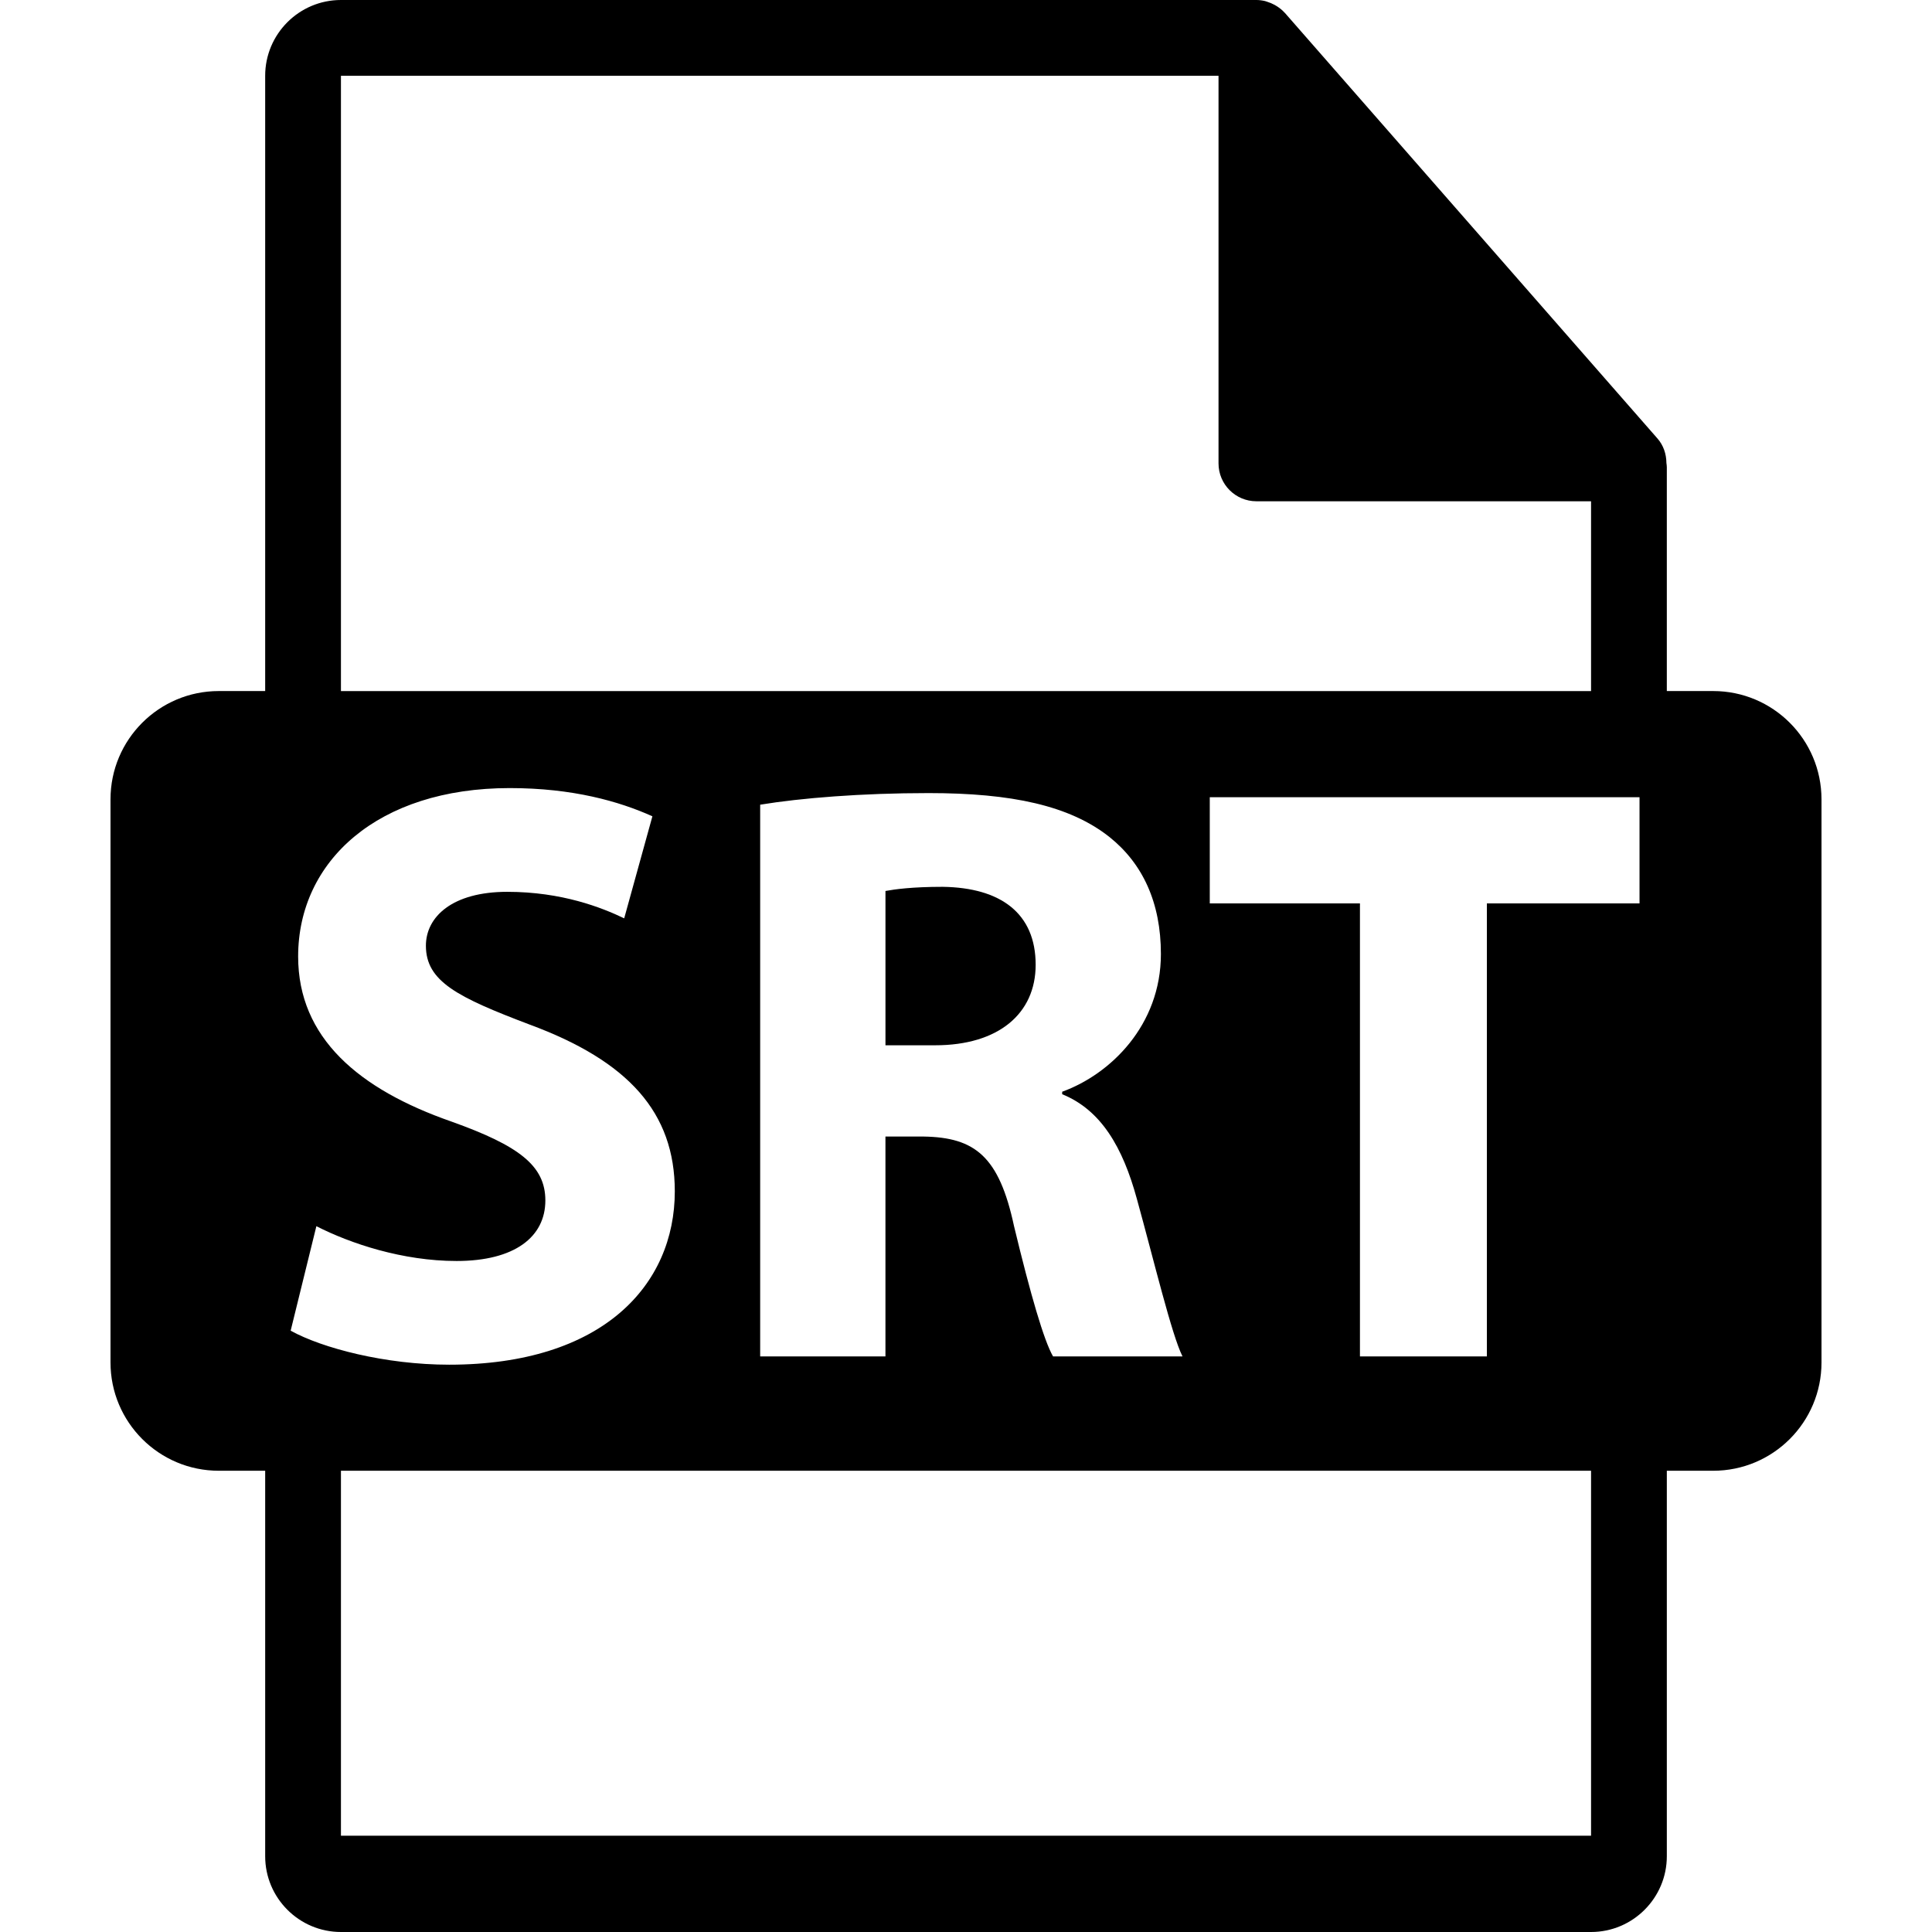
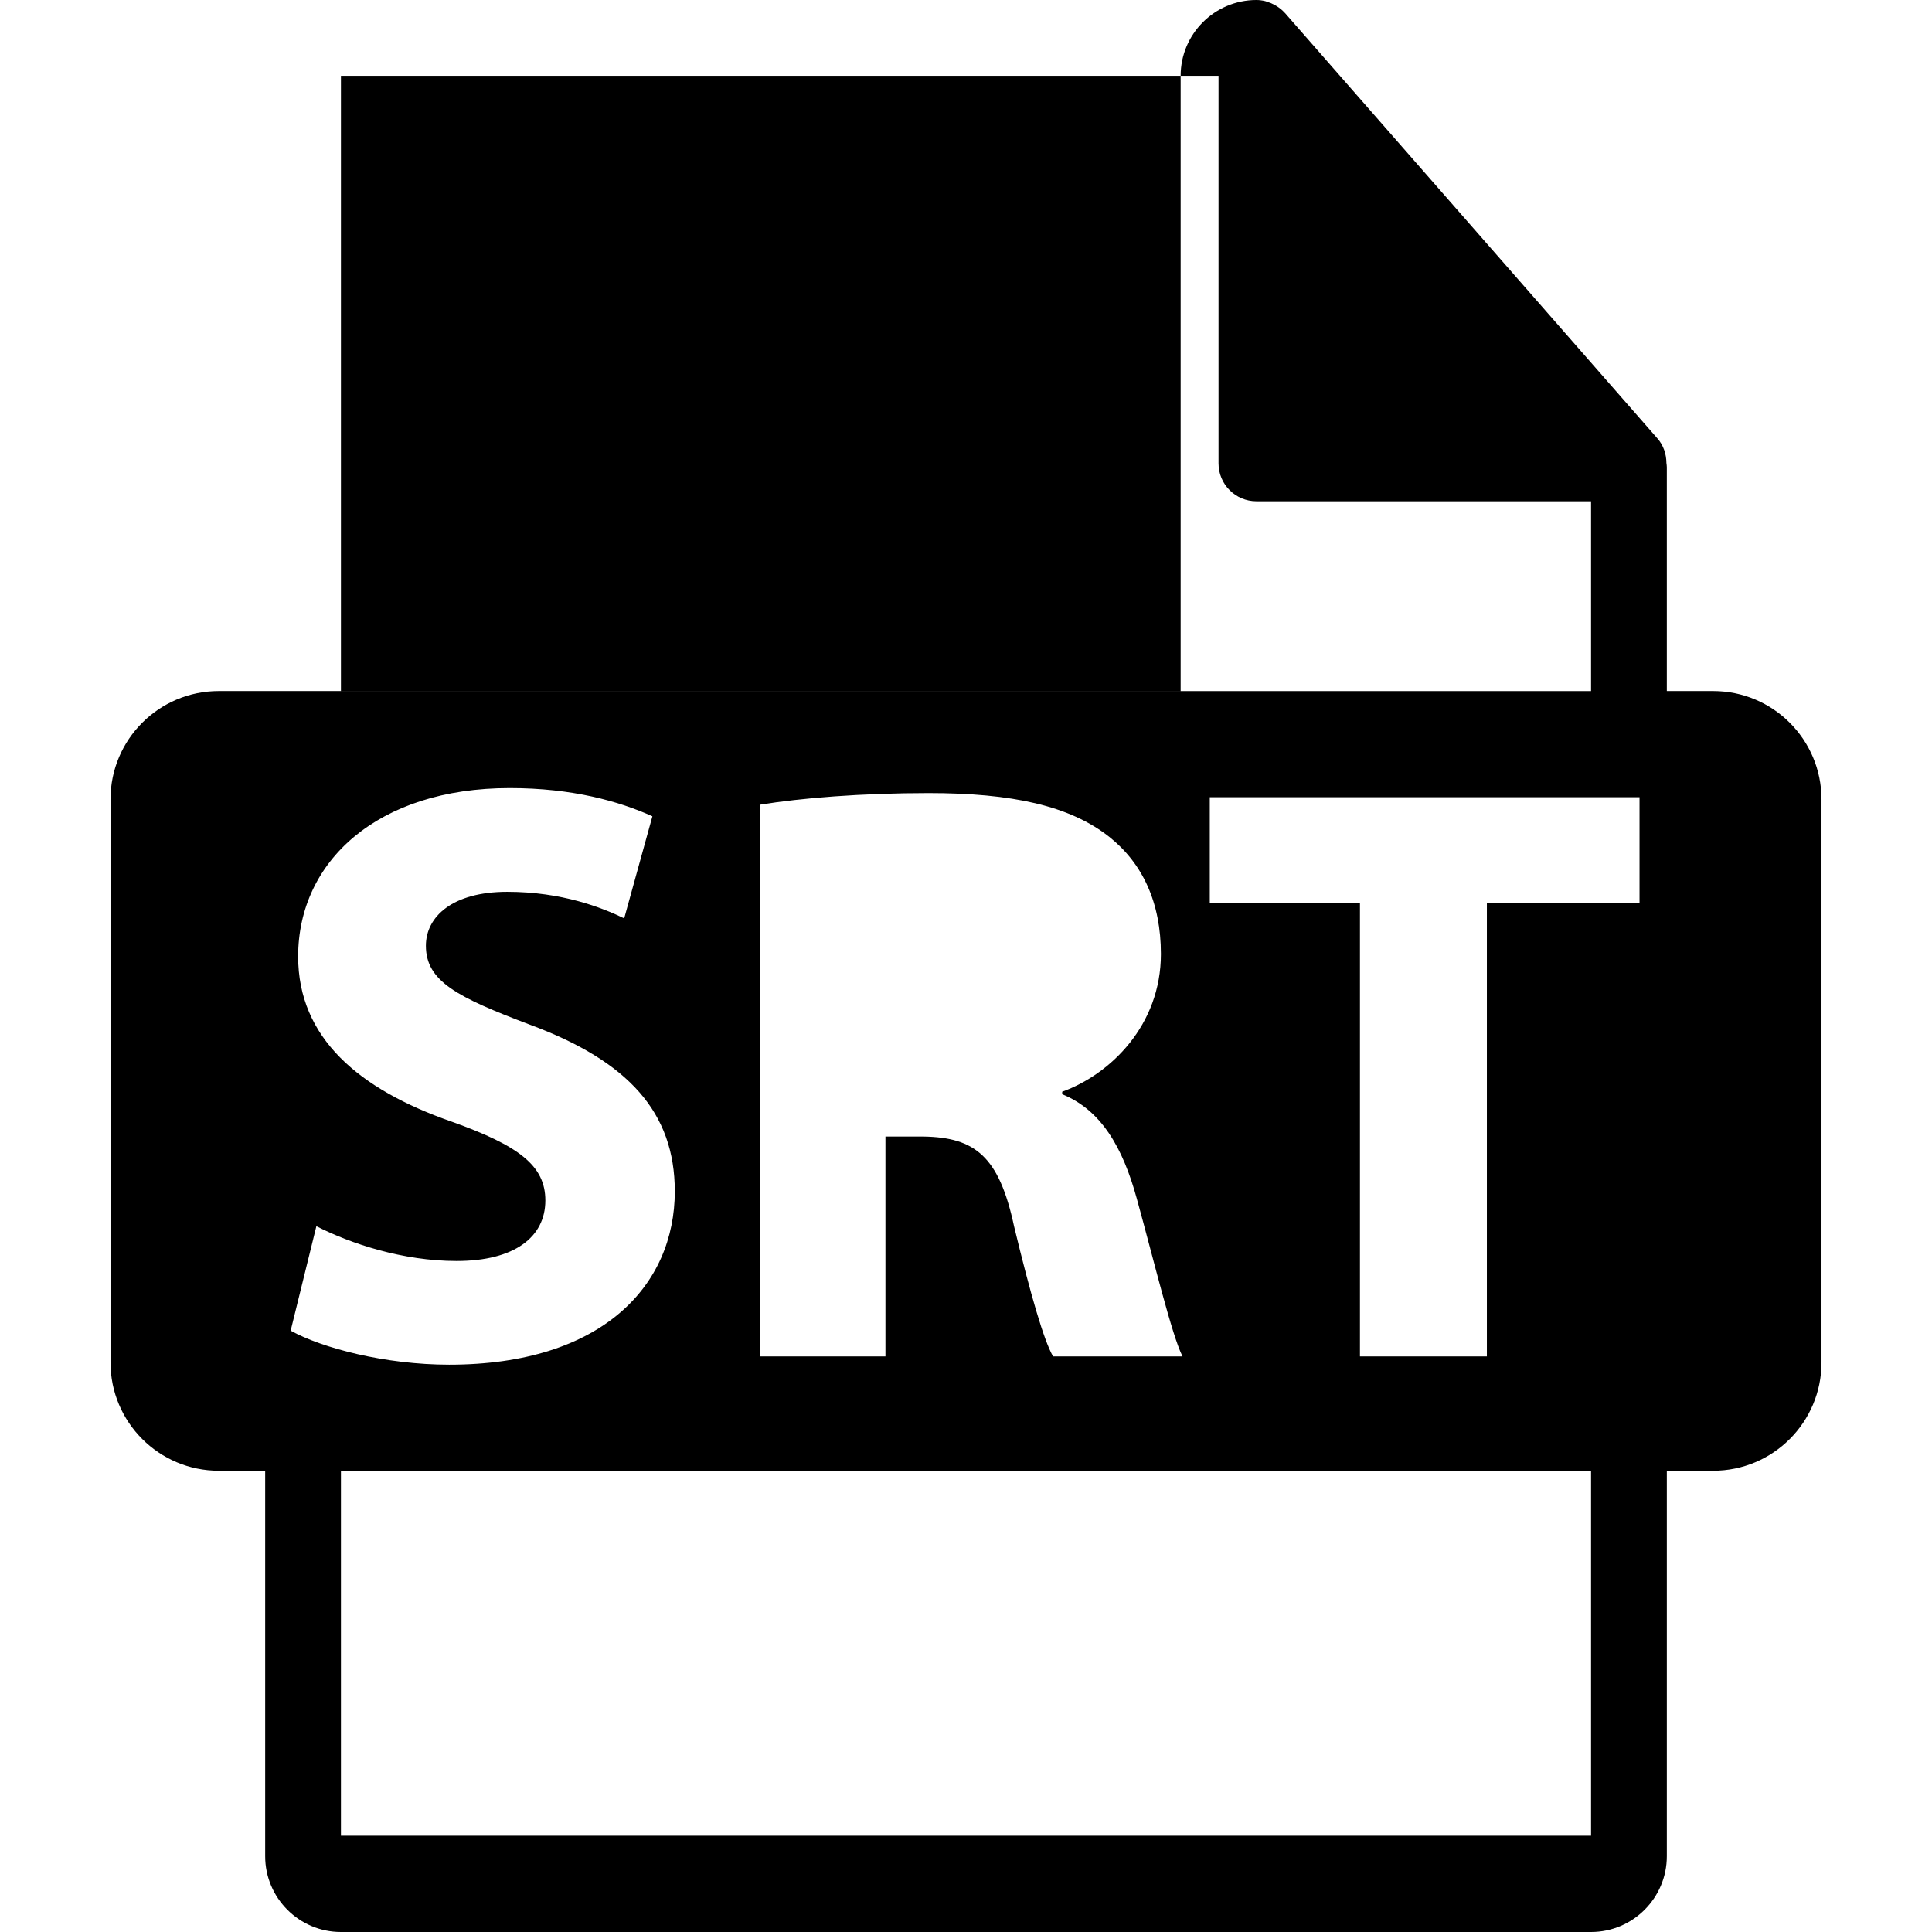
<svg xmlns="http://www.w3.org/2000/svg" fill="#000000" version="1.1" id="Capa_1" width="800px" height="800px" viewBox="0 0 550.801 550.801" xml:space="preserve">
  <g>
-     <path d="M488.426,197.014H475.2v-63.817c0-0.401-0.063-0.799-0.116-1.205c-0.021-2.534-0.827-5.023-2.562-6.993L366.325,3.694    c-0.032-0.034-0.063-0.045-0.085-0.076c-0.633-0.707-1.371-1.298-2.151-1.804c-0.231-0.158-0.464-0.287-0.706-0.422    c-0.676-0.366-1.393-0.675-2.131-0.896c-0.2-0.053-0.38-0.135-0.58-0.19C359.87,0.119,359.037,0,358.193,0H97.2    c-11.918,0-21.6,9.693-21.6,21.601v175.413H62.377c-17.049,0-30.873,13.818-30.873,30.87v160.542    c0,17.044,13.824,30.876,30.873,30.876h13.224V529.2c0,11.907,9.682,21.601,21.6,21.601h356.4c11.907,0,21.6-9.693,21.6-21.601    V419.302h13.226c17.044,0,30.871-13.827,30.871-30.87v-160.54C519.297,210.832,505.47,197.014,488.426,197.014z M97.2,21.601    h250.193v110.51c0,5.967,4.841,10.8,10.8,10.8h95.407v54.108H97.2V21.601z M324.105,341.762    c4.968,17.982,9.94,38.791,13.016,44.939h-36.904c-2.6-4.492-6.386-17.497-11.121-37.125    c-4.256-19.886-11.114-25.317-25.774-25.555h-10.887v62.68H216.72V229.413c11.588-1.901,28.862-3.309,48.022-3.309    c23.652,0,40.21,3.541,51.564,12.527c9.46,7.559,14.66,18.689,14.66,33.349c0,20.348-14.423,34.301-28.145,39.264v0.712    C313.938,316.459,320.093,327.102,324.105,341.762z M82.864,379.371l7.333-29.795c9.698,4.957,24.598,9.925,39.97,9.925    c16.559,0,25.31-6.86,25.31-17.265c0-9.936-7.565-15.609-26.723-22.465c-26.494-9.229-43.756-23.899-43.756-47.082    c0-27.189,22.708-48.012,60.312-48.012c17.977,0,31.224,3.784,40.685,8.045l-8.042,29.091c-6.383-3.066-17.745-7.56-33.349-7.56    c-15.612,0-23.182,7.09-23.182,15.367c0,10.178,8.991,14.67,29.563,22.475c28.146,10.399,41.396,25.07,41.396,47.535    c0,26.736-20.577,49.434-64.333,49.434C109.833,389.064,91.855,384.339,82.864,379.371z M453.601,523.347H97.2V419.302h356.4    V523.347z M467.428,257.553H423.9v129.148h-36.187V257.553h-42.814v-30.268h122.518v30.268H467.428z" />
-     <path d="M268.759,252.827c-8.751,0-13.717,0.707-16.319,1.184v43.991h14.196c17.972,0,28.624-8.985,28.624-22.952    C295.26,260.402,285.325,253.06,268.759,252.827z" />
+     <path d="M488.426,197.014H475.2v-63.817c0-0.401-0.063-0.799-0.116-1.205c-0.021-2.534-0.827-5.023-2.562-6.993L366.325,3.694    c-0.032-0.034-0.063-0.045-0.085-0.076c-0.633-0.707-1.371-1.298-2.151-1.804c-0.231-0.158-0.464-0.287-0.706-0.422    c-0.676-0.366-1.393-0.675-2.131-0.896c-0.2-0.053-0.38-0.135-0.58-0.19C359.87,0.119,359.037,0,358.193,0c-11.918,0-21.6,9.693-21.6,21.601v175.413H62.377c-17.049,0-30.873,13.818-30.873,30.87v160.542    c0,17.044,13.824,30.876,30.873,30.876h13.224V529.2c0,11.907,9.682,21.601,21.6,21.601h356.4c11.907,0,21.6-9.693,21.6-21.601    V419.302h13.226c17.044,0,30.871-13.827,30.871-30.87v-160.54C519.297,210.832,505.47,197.014,488.426,197.014z M97.2,21.601    h250.193v110.51c0,5.967,4.841,10.8,10.8,10.8h95.407v54.108H97.2V21.601z M324.105,341.762    c4.968,17.982,9.94,38.791,13.016,44.939h-36.904c-2.6-4.492-6.386-17.497-11.121-37.125    c-4.256-19.886-11.114-25.317-25.774-25.555h-10.887v62.68H216.72V229.413c11.588-1.901,28.862-3.309,48.022-3.309    c23.652,0,40.21,3.541,51.564,12.527c9.46,7.559,14.66,18.689,14.66,33.349c0,20.348-14.423,34.301-28.145,39.264v0.712    C313.938,316.459,320.093,327.102,324.105,341.762z M82.864,379.371l7.333-29.795c9.698,4.957,24.598,9.925,39.97,9.925    c16.559,0,25.31-6.86,25.31-17.265c0-9.936-7.565-15.609-26.723-22.465c-26.494-9.229-43.756-23.899-43.756-47.082    c0-27.189,22.708-48.012,60.312-48.012c17.977,0,31.224,3.784,40.685,8.045l-8.042,29.091c-6.383-3.066-17.745-7.56-33.349-7.56    c-15.612,0-23.182,7.09-23.182,15.367c0,10.178,8.991,14.67,29.563,22.475c28.146,10.399,41.396,25.07,41.396,47.535    c0,26.736-20.577,49.434-64.333,49.434C109.833,389.064,91.855,384.339,82.864,379.371z M453.601,523.347H97.2V419.302h356.4    V523.347z M467.428,257.553H423.9v129.148h-36.187V257.553h-42.814v-30.268h122.518v30.268H467.428z" />
  </g>
</svg>